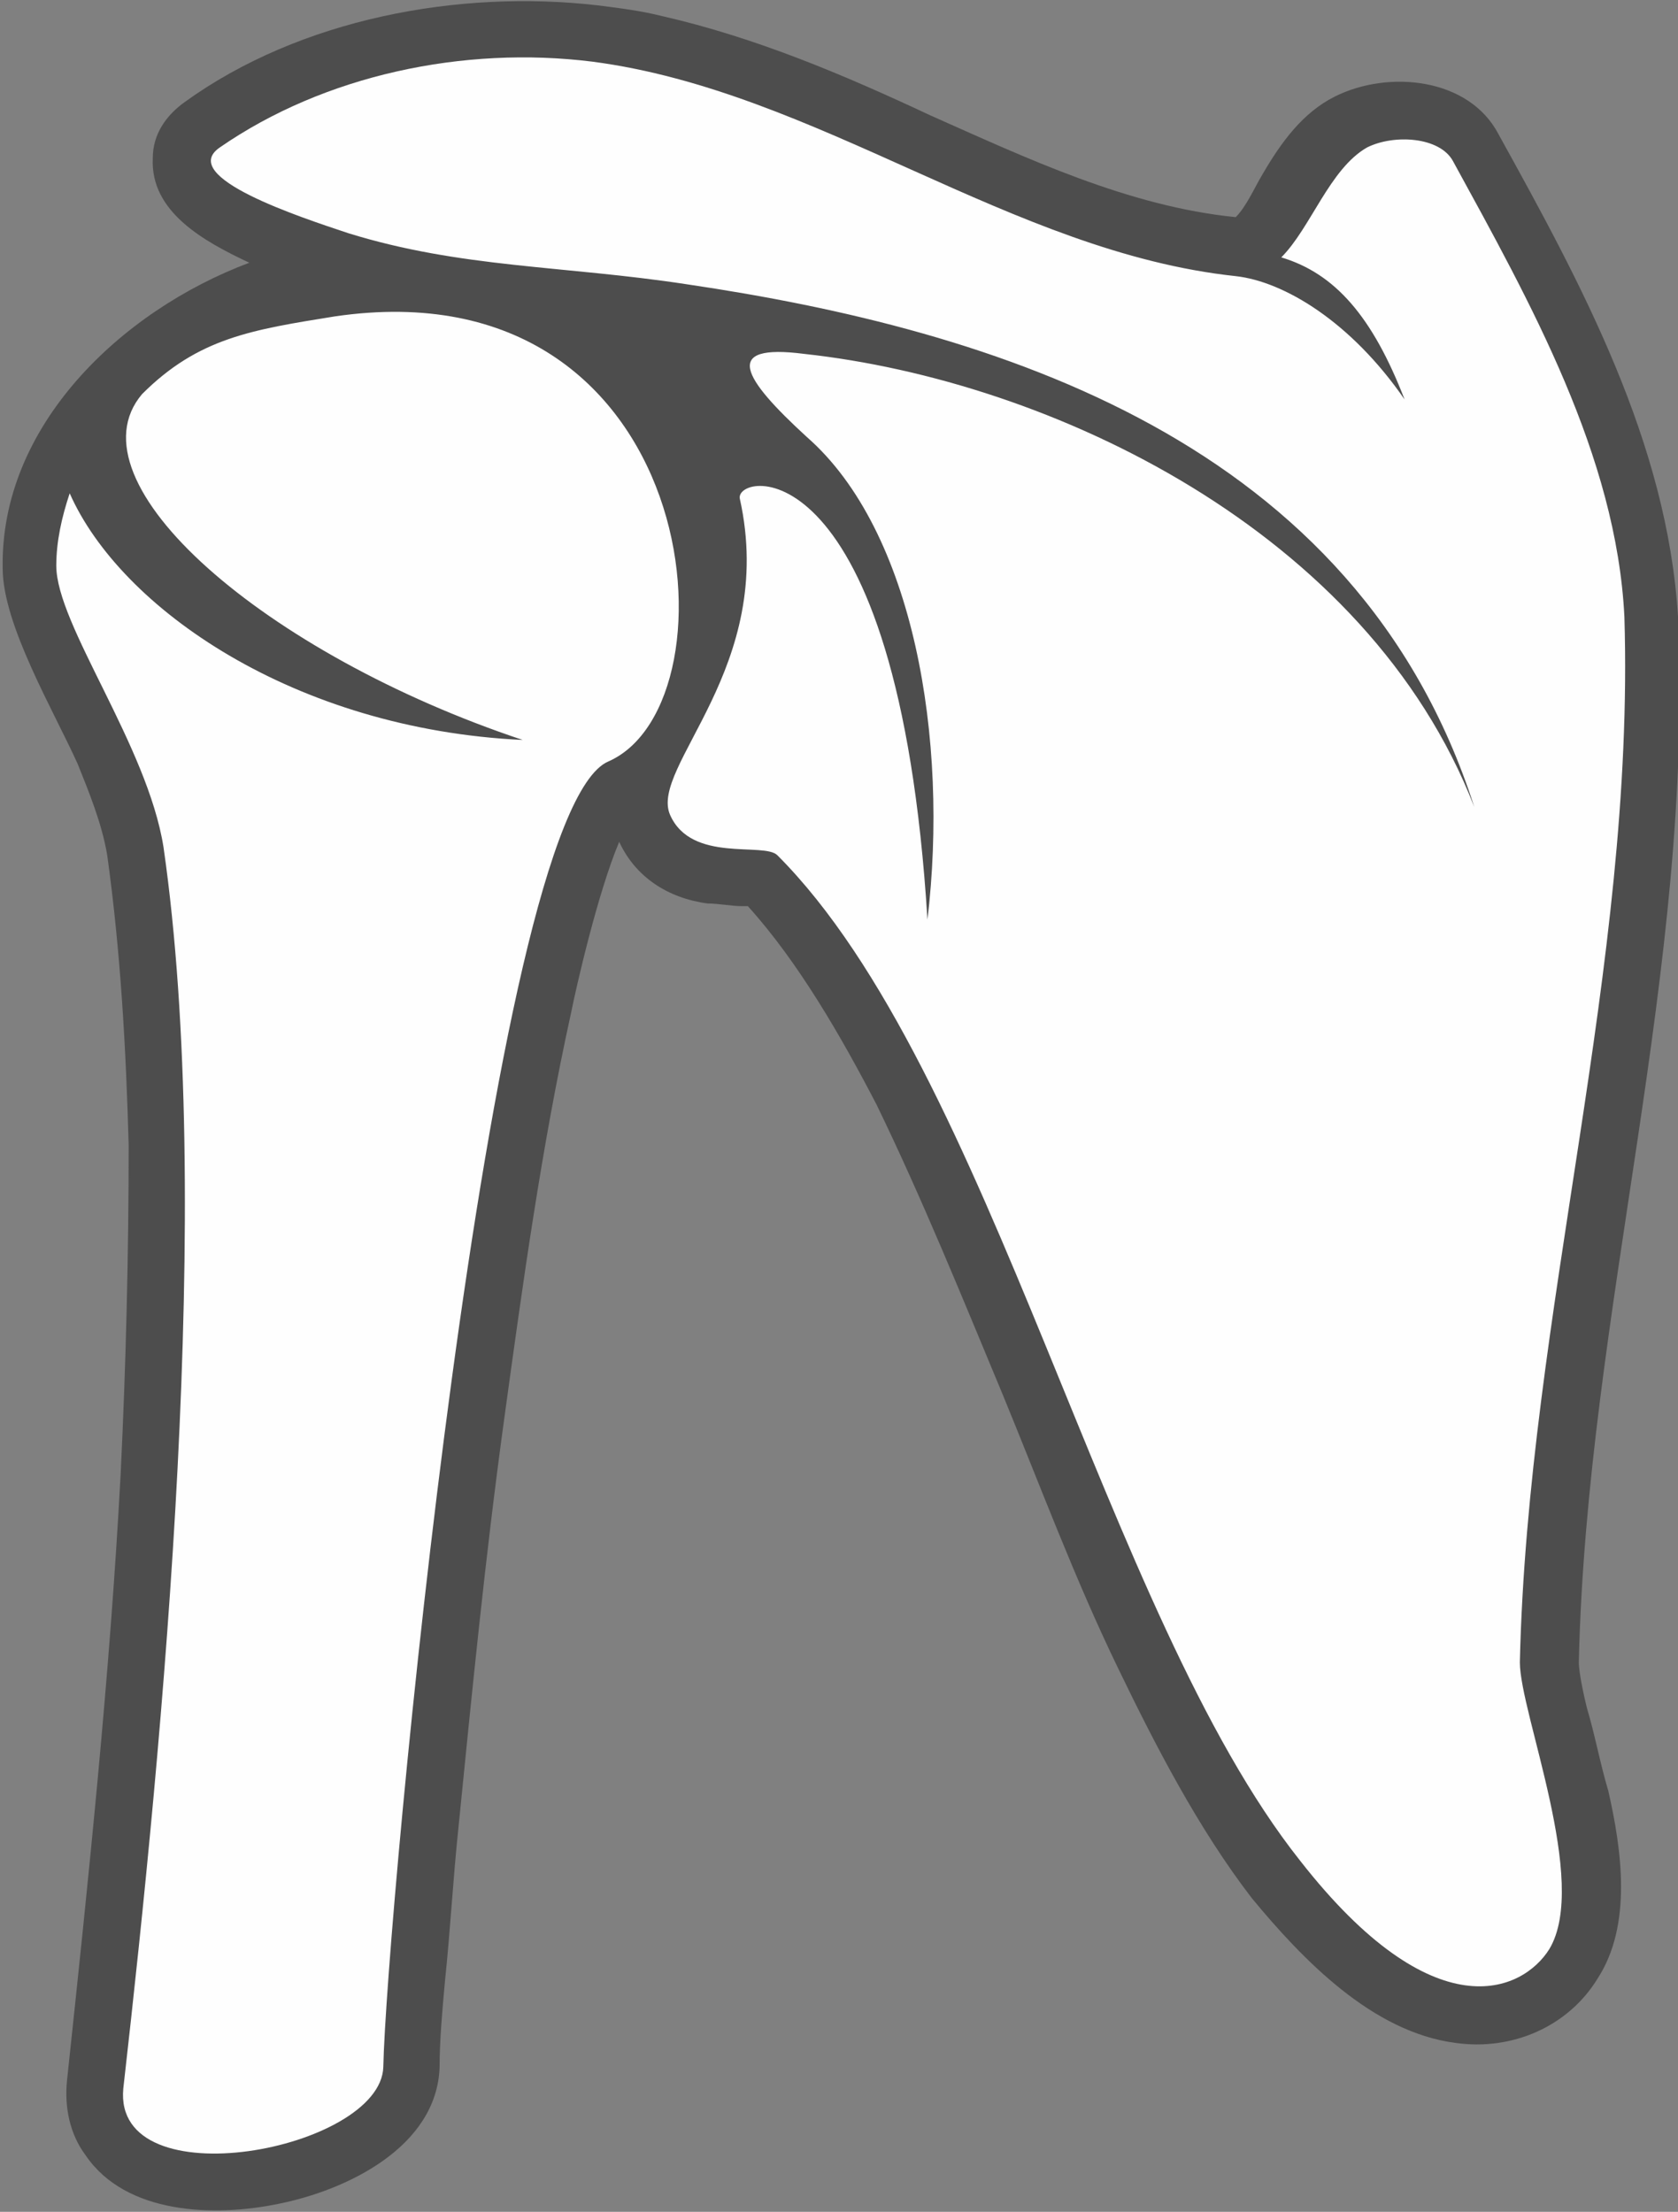
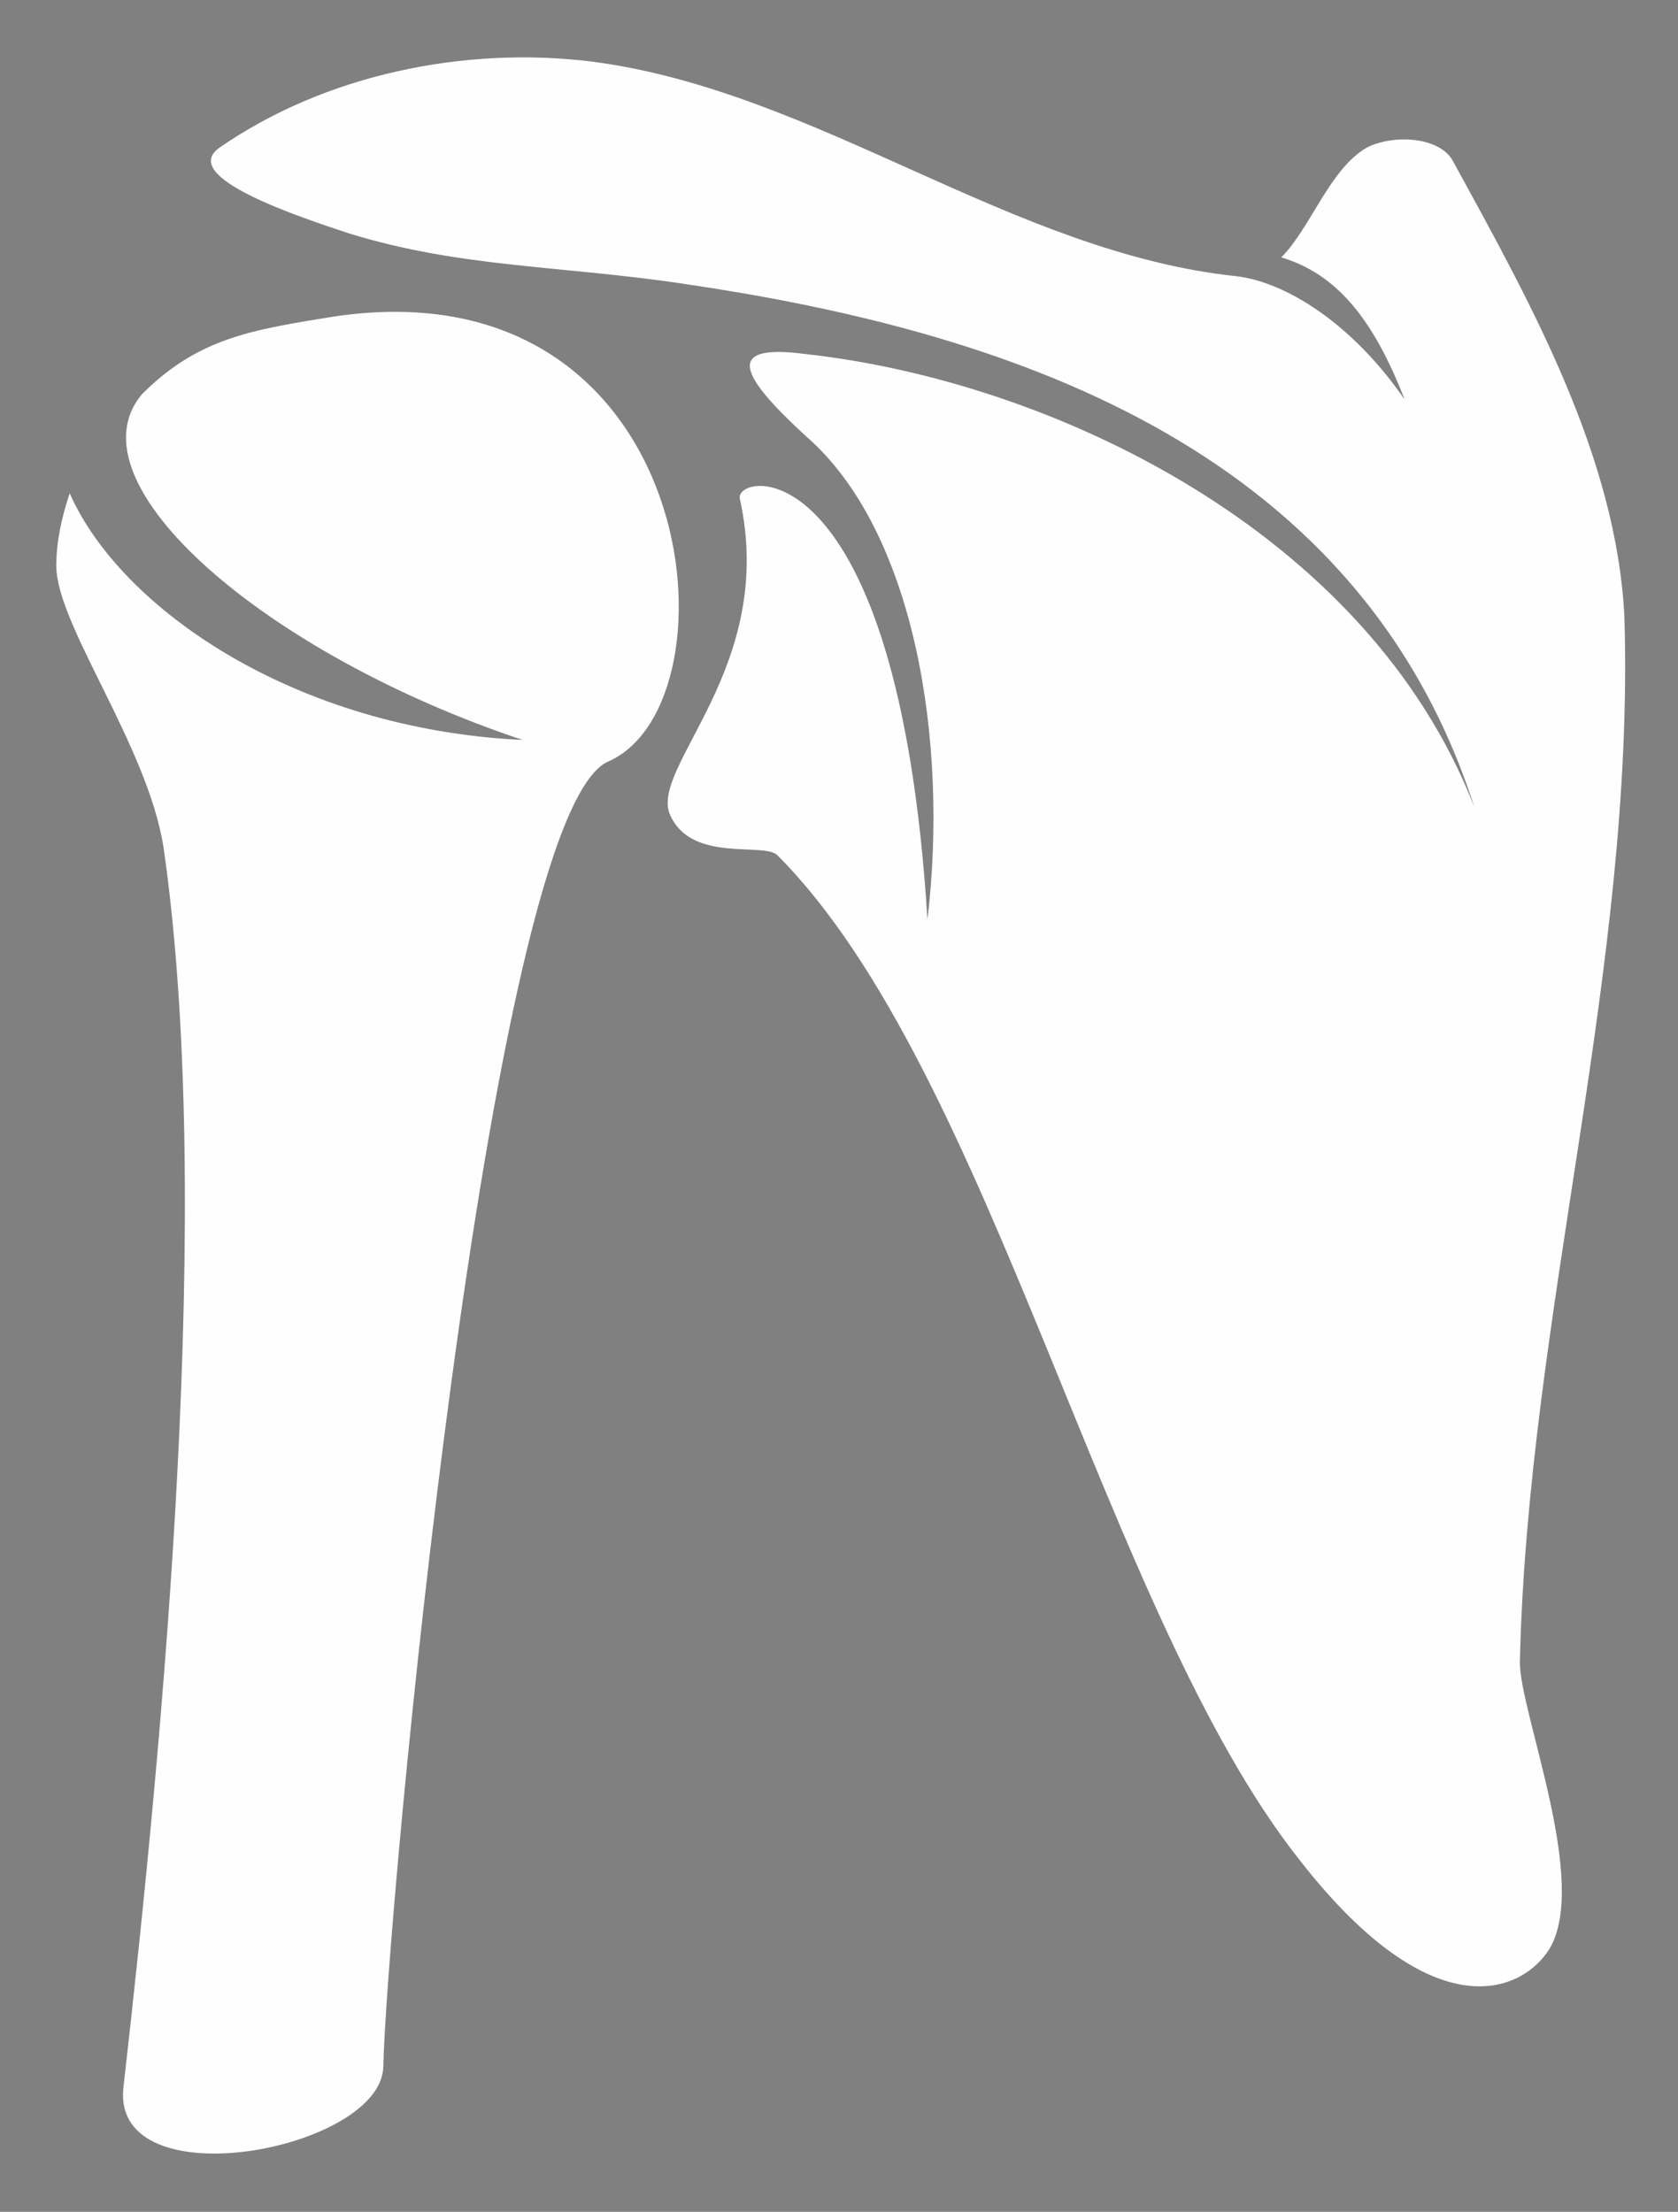
<svg xmlns="http://www.w3.org/2000/svg" version="1.1" id="Layer_1" x="0px" y="0px" viewBox="0 0 62.6 82.5" style="enable-background:new 0 0 62.6 82.5;" xml:space="preserve">
  <rect x="0" y="0" width="62.6" height="82.5" fill="#808080" stroke="none" />
  <style type="text/css">
	.st0{fill-rule:evenodd;clip-rule:evenodd;fill:#4D4D4D;}
	.st1{fill-rule:evenodd;clip-rule:evenodd;fill:#FEFEFE;}
</style>
  <g>
-     <path class="st0" d="M23.1,31.4c-0.8,1.9-1.6,5.4-1.8,6.4c-1.1,5-1.8,10.1-2.5,15.2c-0.7,5.1-1.2,10.2-1.7,15.2   c-0.2,1.9-0.3,3.8-0.5,5.7c-0.1,1.1-0.2,2.2-0.2,3.2c-0.1,3-3.5,4.6-6,5.1c-2.4,0.5-5.7,0.4-7.2-1.8c-0.6-0.8-0.8-1.8-0.7-2.8   c0.8-7.5,1.6-15.1,2-22.6c0.2-4.1,0.3-8.2,0.3-12.3C4.7,39.1,4.5,35.5,4,31.9c-0.2-1.2-0.7-2.4-1.1-3.4c-0.9-2-2.8-5.2-2.8-7.3   c-0.1-5.3,4.4-9.6,9.2-11.4C7.6,9,5.6,7.9,5.7,5.9c0-0.9,0.5-1.6,1.2-2.1c4.3-3.1,10.2-4.2,15.4-3.6c0.8,0.1,1.6,0.2,2.4,0.4   c3.5,0.8,6.8,2.2,10,3.7c3.6,1.6,7.4,3.4,11.4,3.8c0,0,0,0,0,0c0.4-0.4,0.7-1.1,1-1.6c0.7-1.2,1.5-2.3,2.7-2.9c2-1,5-0.7,6.1,1.4   c3.1,5.6,6.3,11.5,6.7,18c0.6,13.2-3.4,25.9-3.7,39c0,0.4,0.2,1.3,0.3,1.7c0.3,1,0.5,2.1,0.8,3.1c0.5,2.2,0.9,5-0.4,7   c-1.1,1.8-3.2,2.7-5.3,2.4c-3.1-0.4-5.7-3.1-7.6-5.4c-2-2.6-3.6-5.7-5-8.6c-1.6-3.3-2.9-6.8-4.3-10.2c-1.5-3.6-3-7.3-4.7-10.8   c-1.3-2.5-2.9-5.3-4.8-7.4c-0.1,0-0.2,0-0.2,0c-0.4,0-0.9-0.1-1.3-0.1C24.9,33.5,23.7,32.7,23.1,31.4z" />
    <path class="st1" d="M14.3,77.1c0.1-5.3,3.9-46.8,8.4-48.7c5-2.2,3.5-18.6-10.2-16.6c-3.1,0.5-5.1,0.8-7.2,2.9   C2.5,18,9.9,24.4,19.5,27.6c-8.5-0.4-15-4.9-16.9-9.2c-0.3,0.9-0.5,1.8-0.5,2.7c0,2.2,3.4,6.7,4,10.5c1.9,13.2,0,33.1-1.5,46.3   C4.2,82.1,14.2,80.2,14.3,77.1L14.3,77.1z M34.6,34.3c0.8-6.7-0.5-14.5-4.5-18c-2.4-2.2-3.2-3.5-0.1-3.1c9.2,1,21,6.6,25,16.9   c-4.4-13.7-17.9-17.8-29.4-19.5C21,9.9,17.2,10,13,8.7c-1.8-0.6-6.4-2.1-4.8-3.2c3.9-2.7,9.1-3.8,13.9-3.2c8.4,1.1,15.6,7.1,24,8   c1.8,0.2,4.3,1.7,6.3,4.6c-1.2-3.1-2.6-4.7-4.6-5.3c1.1-1.1,1.8-3.3,3.2-4.1c1-0.5,2.7-0.4,3.2,0.5c2.9,5.3,6.1,11,6.4,17   C61,36.1,57,49,56.7,62c0,1.9,2.6,8.2,1.1,10.7c-1,1.6-4.3,3.1-9.3-3.3C41.2,60.2,37,39.9,29,31.9c-0.5-0.5-3.2,0.3-4-1.5   c-0.8-1.8,4-5.5,2.6-11.8C27.4,17.6,33.5,16.5,34.6,34.3z" />
  </g>
</svg>